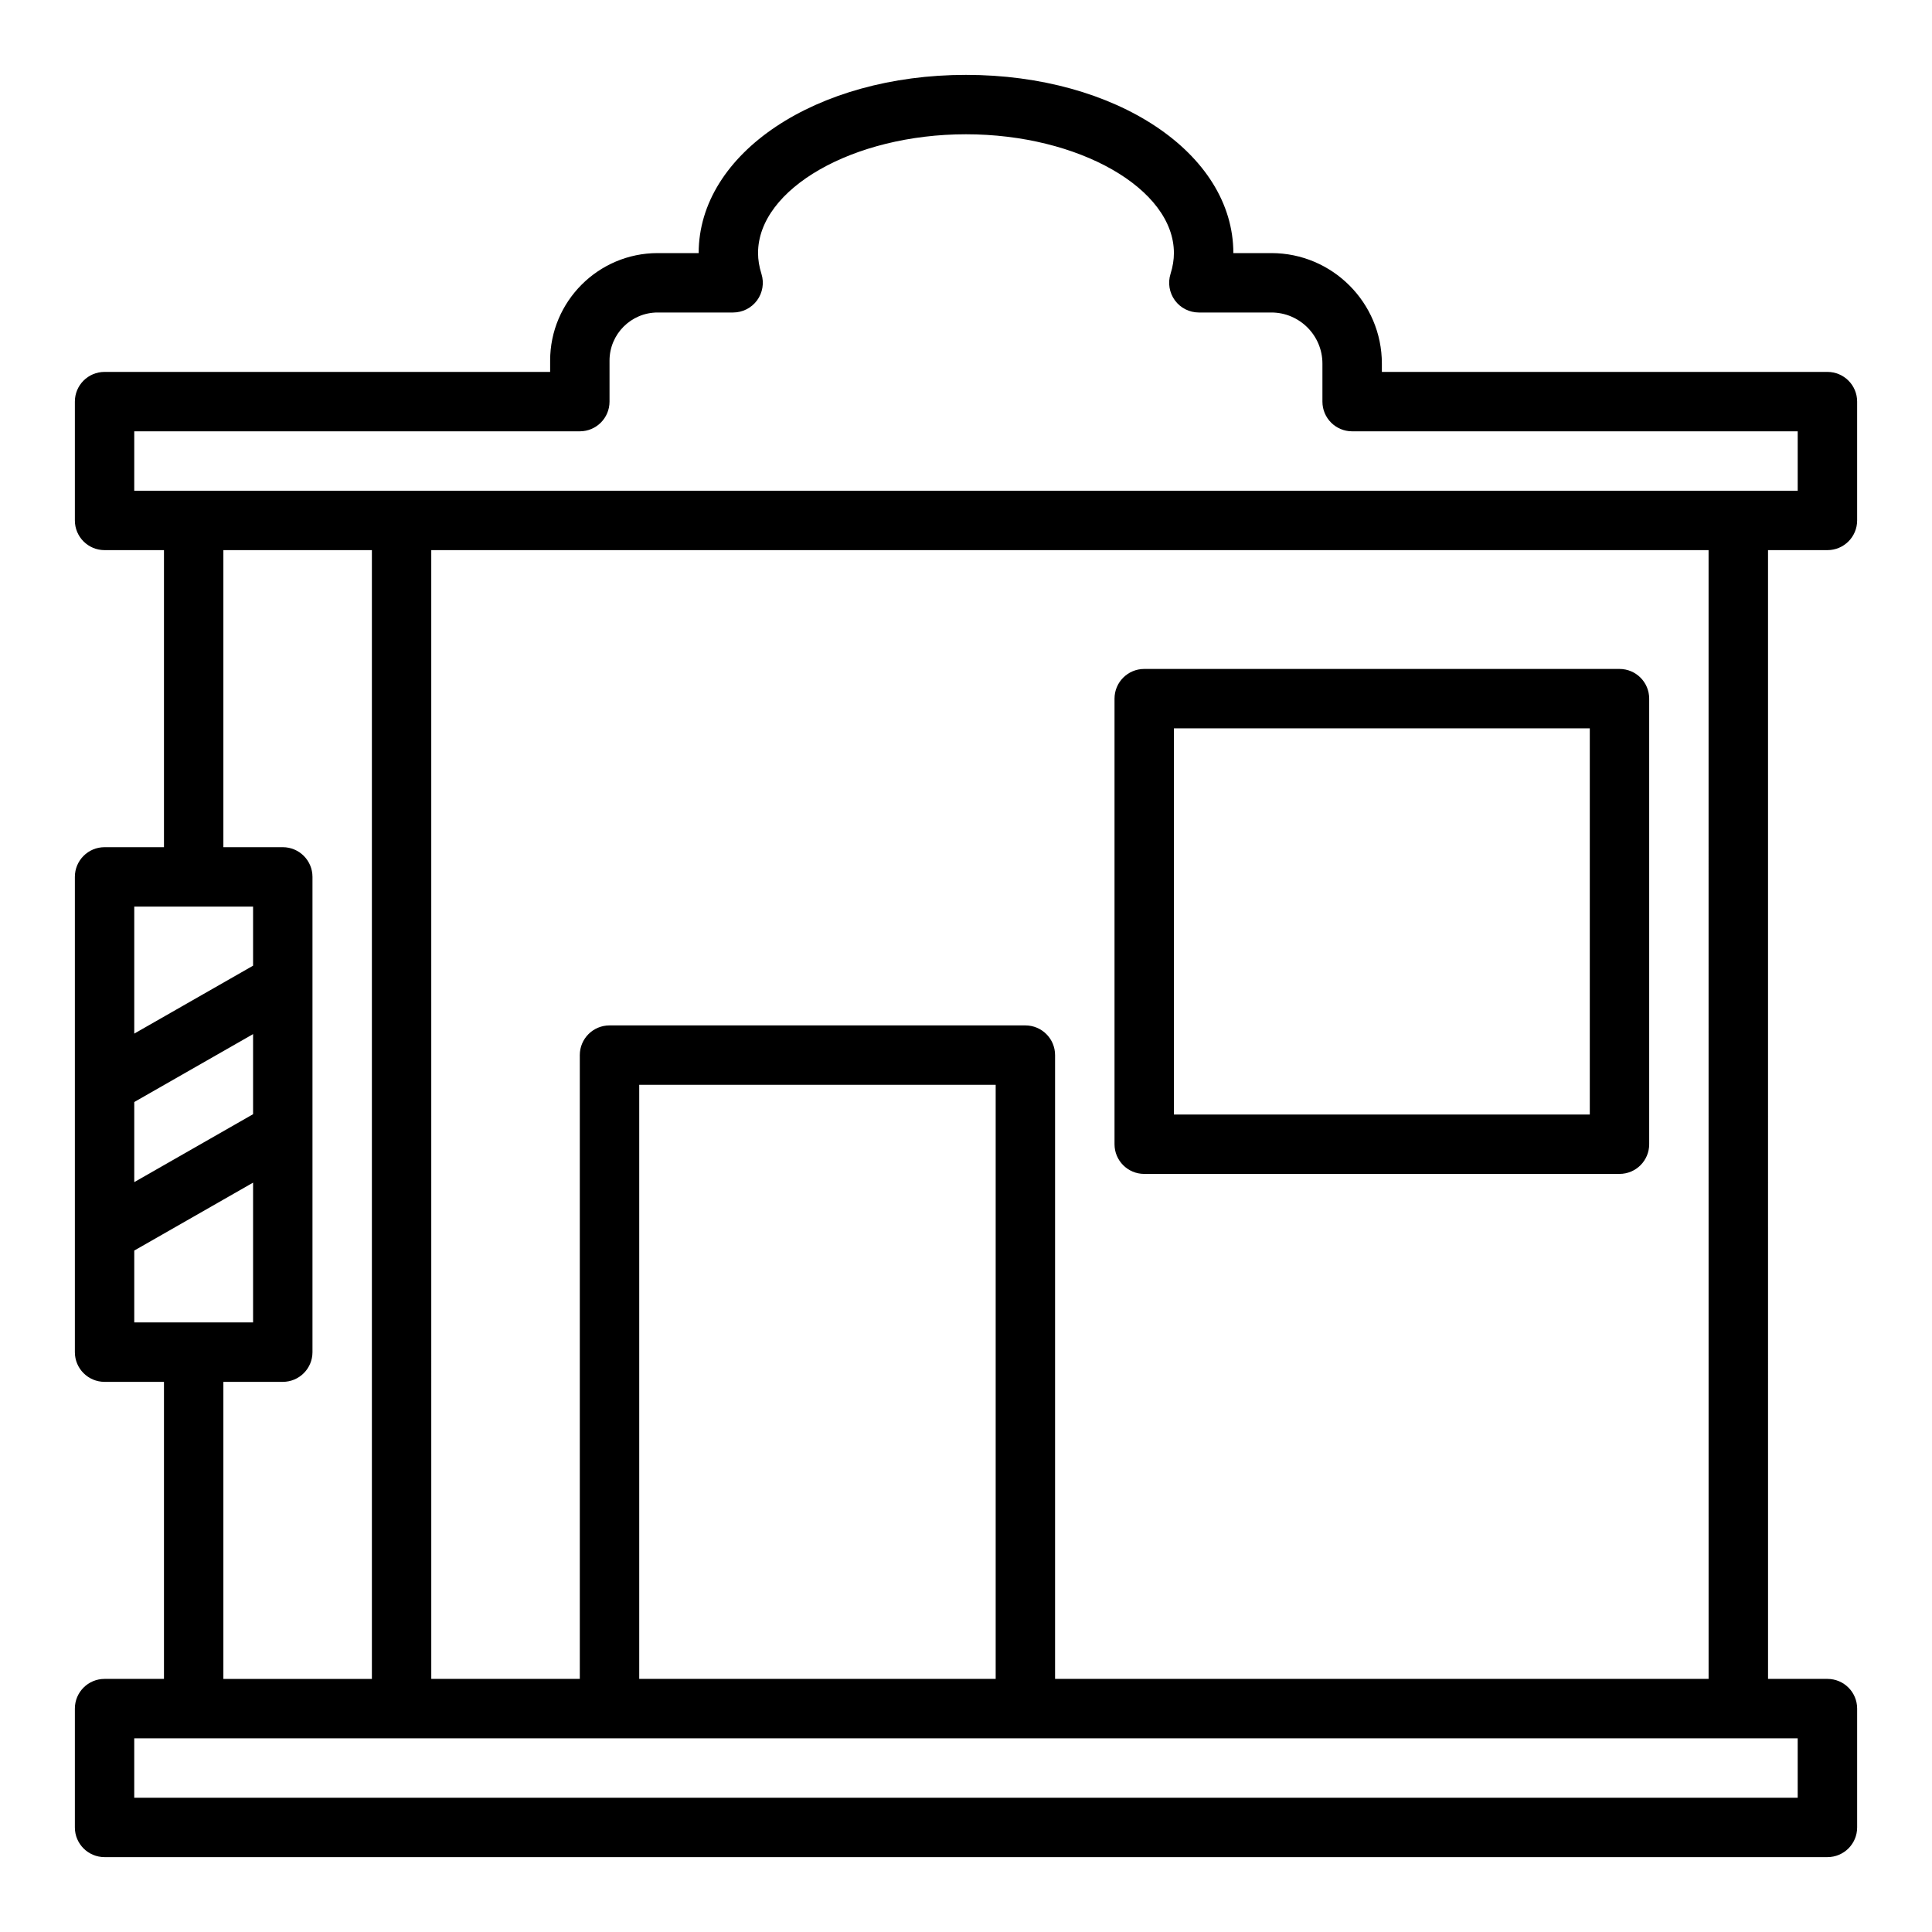
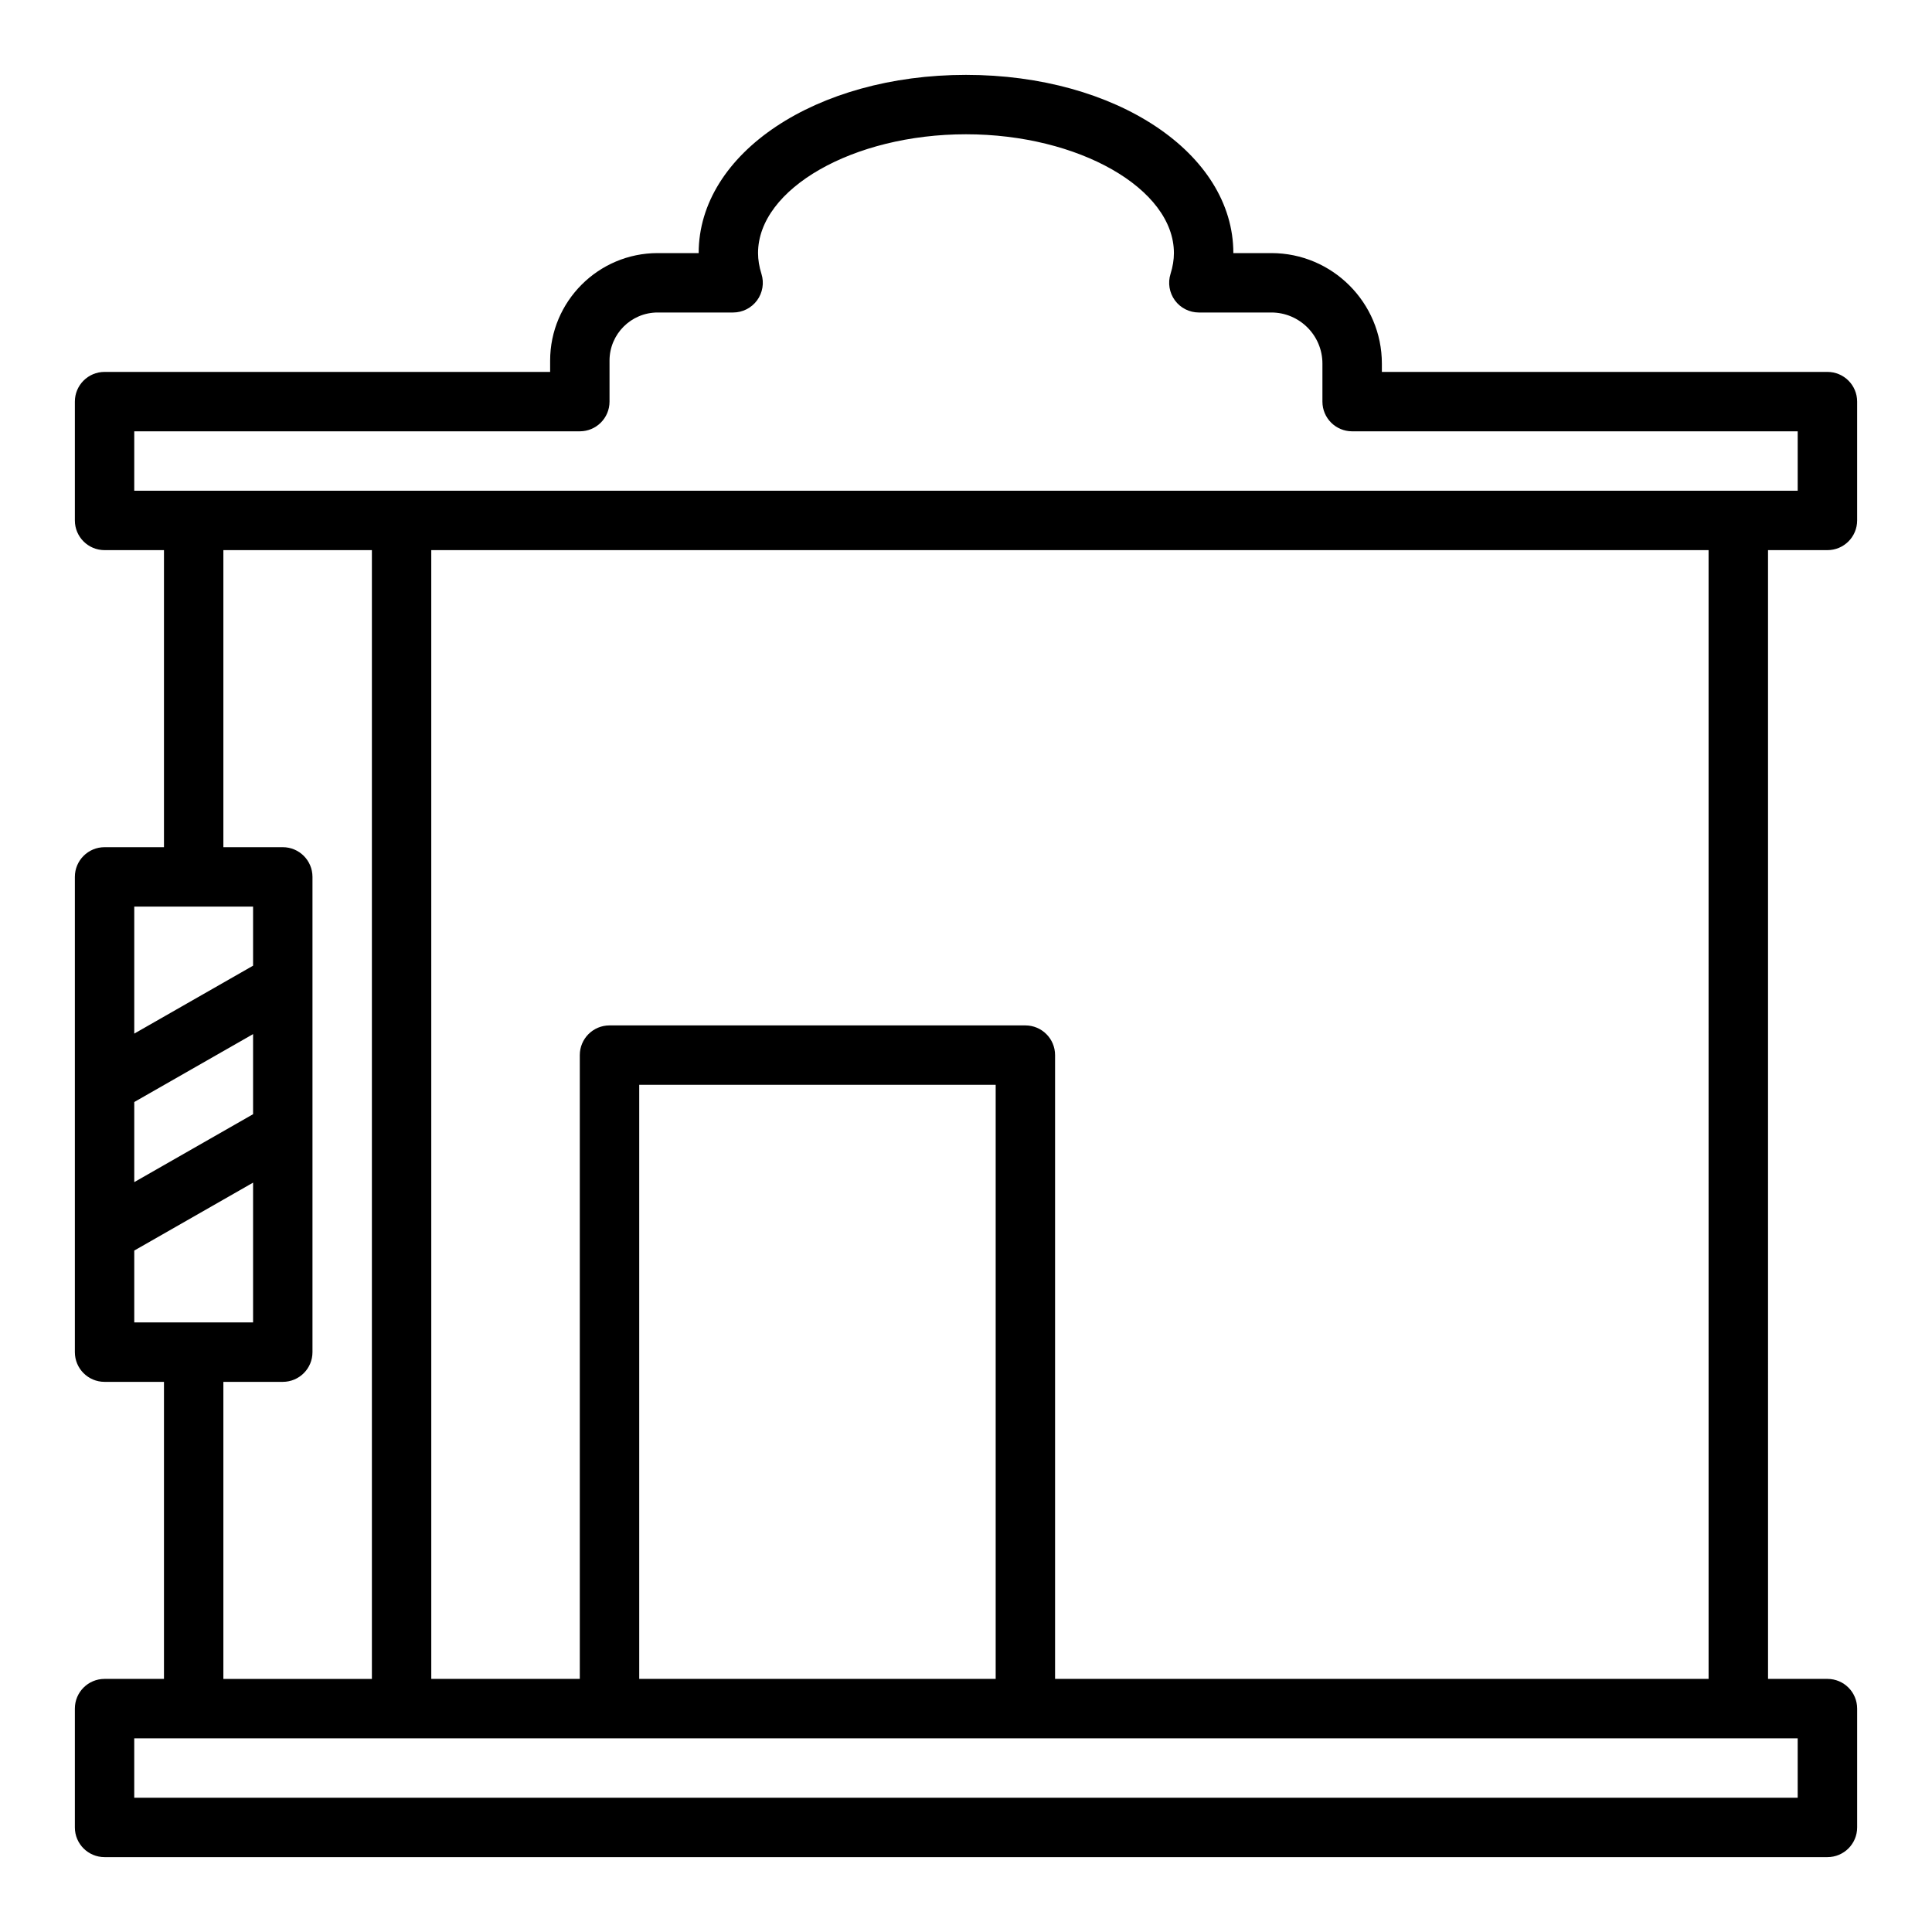
<svg xmlns="http://www.w3.org/2000/svg" fill="#000000" width="800px" height="800px" version="1.1" viewBox="144 144 512 512">
  <g>
    <path d="m628.29 289.79c4.352 0 7.871-3.523 7.871-7.871v-31.488c0-4.348-3.519-7.871-7.871-7.871h-118.08v-2.207c0-16.148-13.137-29.281-29.281-29.281h-10.078c0-26.484-31.117-47.23-70.848-47.23s-70.848 20.75-70.848 47.23h-10.863c-15.715 0-28.5 12.785-28.5 28.496v2.992h-118.08c-4.352 0-7.871 3.523-7.871 7.871v31.488c0 4.348 3.519 7.871 7.871 7.871h15.742v78.719l-15.742 0.004c-4.352 0-7.871 3.523-7.871 7.871v125.95c0 4.348 3.519 7.871 7.871 7.871h15.742v78.719h-15.742c-4.352 0-7.871 3.523-7.871 7.871v31.488c0 4.348 3.519 7.871 7.871 7.871h456.58c4.352 0 7.871-3.523 7.871-7.871v-31.488c0-4.348-3.519-7.871-7.871-7.871h-15.742l-0.004-299.14zm-448.71-31.488h118.08c4.352 0 7.871-3.523 7.871-7.871v-10.863c0-7.031 5.719-12.754 12.754-12.754h19.996c2.508 0 4.867-1.195 6.352-3.215 1.477-2.023 1.914-4.629 1.16-7.019-0.602-1.891-0.902-3.746-0.902-5.508 0-17.07 25.238-31.488 55.105-31.488s55.105 14.418 55.105 31.488c0 1.762-0.301 3.617-0.898 5.512-0.754 2.391-0.316 4.996 1.16 7.019 1.48 2.016 3.84 3.211 6.348 3.211h19.211c7.465 0 13.535 6.074 13.535 13.539v10.078c0 4.348 3.519 7.871 7.871 7.871h118.08v15.742h-15.742l-354.24 0.004h-70.848zm0 125.95h31.488v15.664l-0.922 0.527-30.566 17.473zm0 73.023v-21.227l0.922-0.527 30.566-17.473v21.227l-0.922 0.527zm0 18.137 0.922-0.527 30.566-17.473v37.047h-31.488zm23.617 34.793h15.742c4.352 0 7.871-3.523 7.871-7.871v-125.95c0-4.348-3.519-7.871-7.871-7.871h-15.742v-78.723h39.359v299.14h-39.359zm417.21 110.21h-440.83v-15.742h440.83zm-212.54-31.488h-94.465v-157.44h94.465zm188.93 0h-173.19v-165.31c0-4.348-3.519-7.871-7.871-7.871h-110.21c-4.352 0-7.871 3.523-7.871 7.871v165.31h-39.359l-0.004-299.14h338.5z" />
-     <path d="m447.23 455.1h125.95c4.352 0 7.871-3.523 7.871-7.871v-118.08c0-4.348-3.519-7.871-7.871-7.871h-125.95c-4.352 0-7.871 3.523-7.871 7.871v118.08c0 4.348 3.519 7.871 7.871 7.871zm7.871-118.08h110.21v102.34h-110.21z" />
  </g>
</svg>